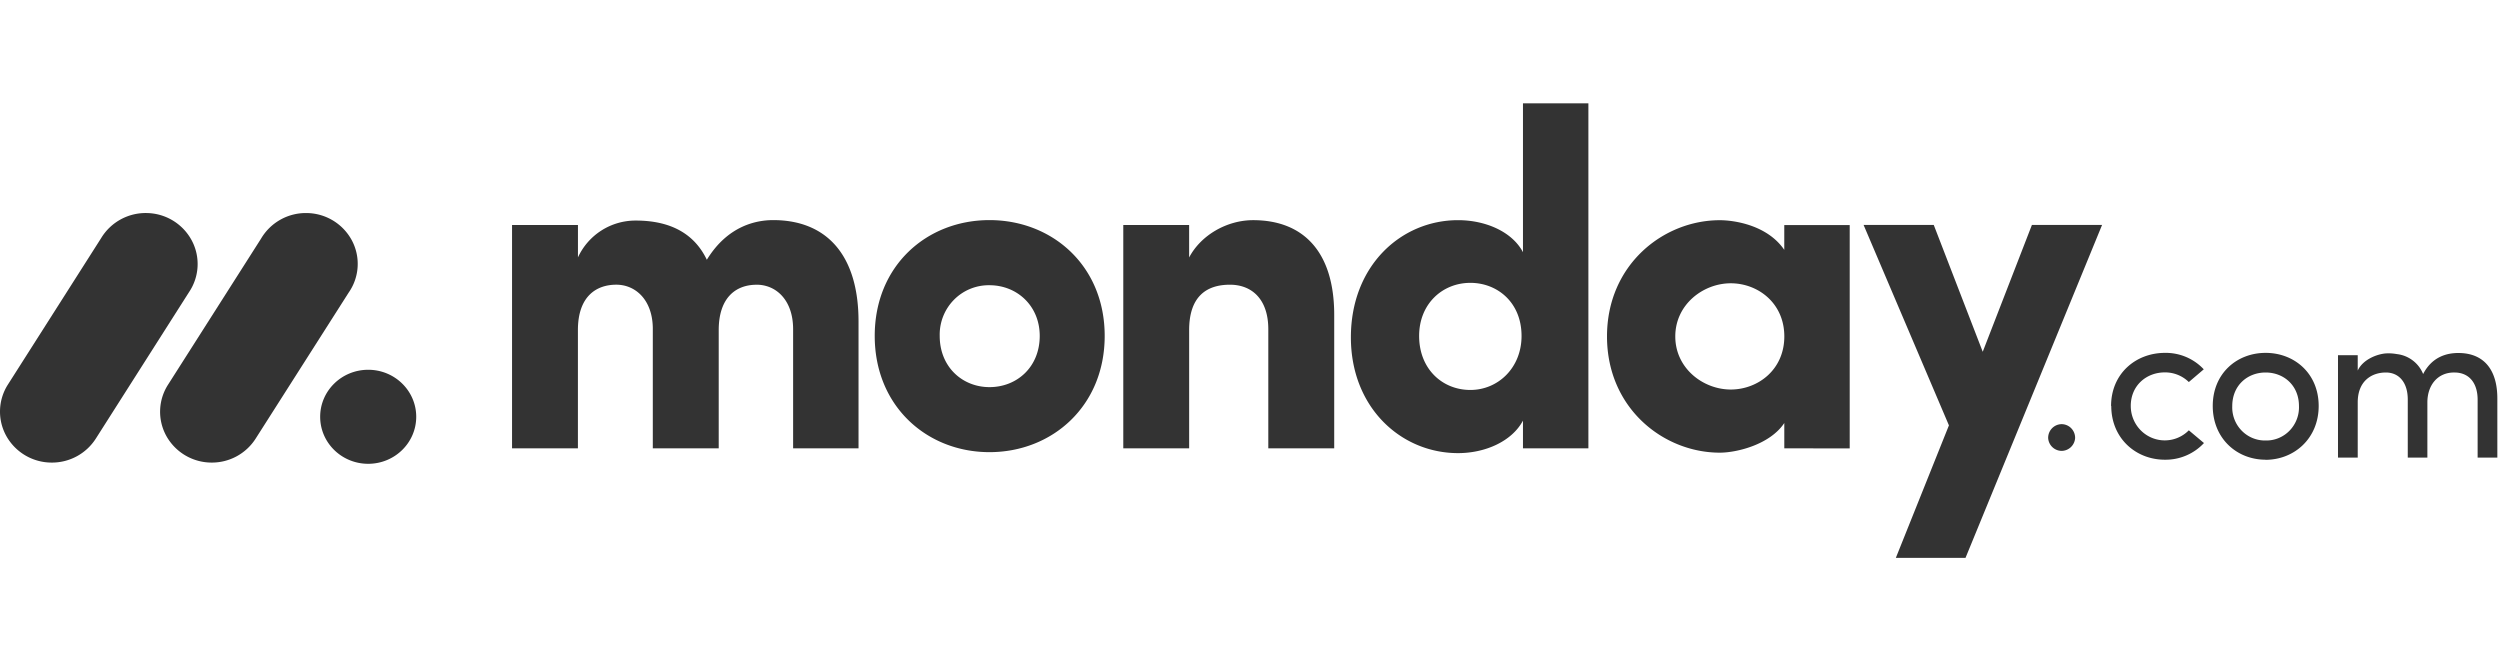
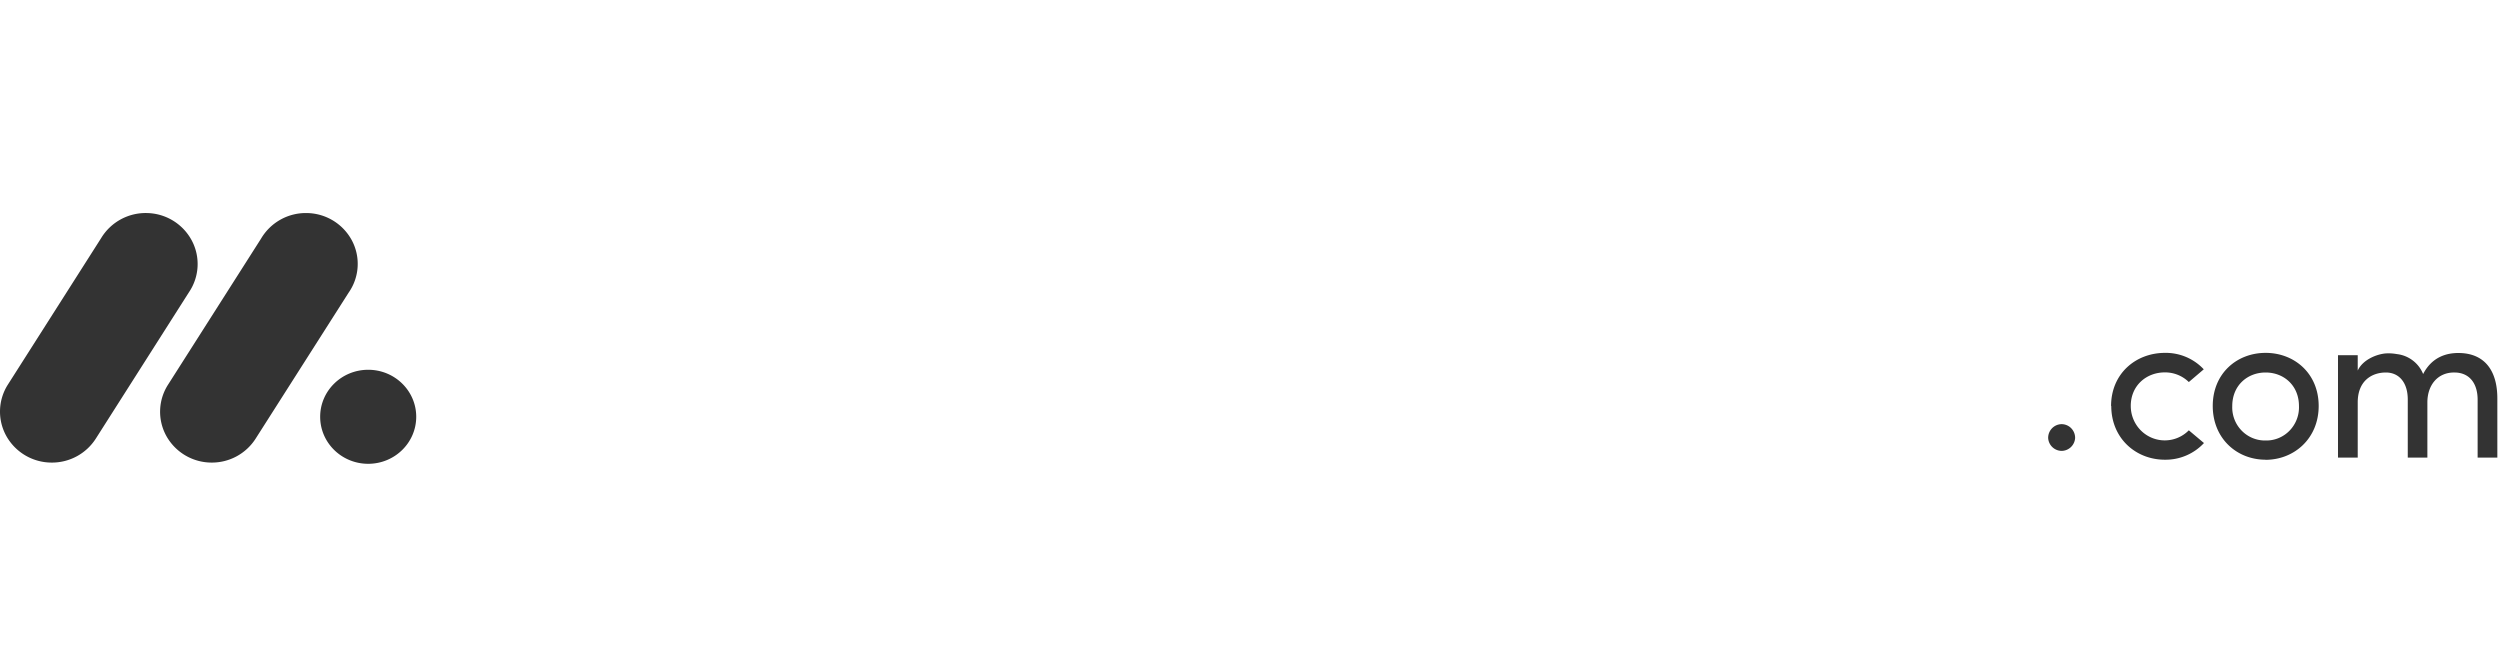
<svg xmlns="http://www.w3.org/2000/svg" width="121" height="32" fill="none">
  <path fill="#333" d="M2.506 22.389a2.515 2.515 0 0 1-2.192-1.272 2.432 2.432 0 0 1 .069-2.505l4.514-7.09a2.517 2.517 0 0 1 2.229-1.21 2.511 2.511 0 0 1 2.157 1.33 2.43 2.43 0 0 1-.136 2.5l-4.512 7.09a2.517 2.517 0 0 1-2.129 1.157Zm7.744 0a2.51 2.51 0 0 1-2.189-1.27 2.425 2.425 0 0 1 .07-2.497l4.505-7.074a2.514 2.514 0 0 1 2.231-1.236 2.51 2.51 0 0 1 2.171 1.337 2.425 2.425 0 0 1-.162 2.512l-4.506 7.073a2.512 2.512 0 0 1-2.12 1.155Zm7.57.059c1.284 0 2.325-1.019 2.325-2.276 0-1.256-1.04-2.275-2.324-2.275-1.284 0-2.325 1.019-2.325 2.275 0 1.257 1.041 2.276 2.325 2.276Zm100.975-4.419c.702 0 1.122.5 1.122 1.317v2.802h.954v-2.866c0-1.391-.656-2.197-1.888-2.197-.482 0-1.247.132-1.703 1.018a1.563 1.563 0 0 0-1.279-.966 2.207 2.207 0 0 0-.536-.031c-.392.031-1.09.275-1.351.828v-.743h-.955v4.957h.955v-2.675c0-1.04.681-1.444 1.363-1.444.639 0 1.059.489 1.059 1.306v2.813h.949v-2.675c0-.828.497-1.454 1.31-1.444Zm-9.139 3.291c.436.01.857-.164 1.162-.48a1.62 1.62 0 0 0 .452-1.186c0-.999-.734-1.625-1.614-1.625-.881 0-1.615.626-1.615 1.625-.017.44.145.868.45 1.183.304.316.723.49 1.157.483h.008Zm0 .93c-1.395 0-2.559-1.03-2.559-2.602 0-1.571 1.164-2.569 2.559-2.569 1.394 0 2.568.998 2.568 2.57 0 1.57-1.181 2.606-2.575 2.606l.007-.005Zm-7.471-2.602-.009.006c0-1.572 1.194-2.57 2.599-2.575a2.52 2.52 0 0 1 1.887.796l-.723.616a1.637 1.637 0 0 0-1.164-.467c-.88 0-1.646.627-1.646 1.624 0 .675.401 1.282 1.016 1.54a1.632 1.632 0 0 0 1.794-.361l.733.616a2.534 2.534 0 0 1-1.897.807c-1.394 0-2.59-1.03-2.59-2.602Zm-3.054 1.549a.661.661 0 0 1 .653-.668.655.655 0 0 1 .464.199.667.667 0 0 1 .188.469.663.663 0 0 1-.653.626.66.66 0 0 1-.652-.626Z" />
-   <path fill="#333" fill-rule="evenodd" d="M101.74 10.888h-3.396l-2.38 6.138-2.37-6.138h-3.396l4.13 9.7L91.759 27h3.372l6.609-16.112Zm-20.656 5.395c0 1.55 1.354 2.57 2.685 2.57 1.307 0 2.592-.95 2.592-2.57 0-1.622-1.285-2.572-2.592-2.572-1.33 0-2.685 1.022-2.685 2.572ZM86.36 21.7v-1.227c-.689 1.042-2.296 1.436-3.12 1.436-2.73 0-5.461-2.152-5.461-5.626 0-3.473 2.73-5.625 5.46-5.625.689 0 2.295.23 3.12 1.435v-1.2h3.167v10.809L86.36 21.7Zm-9.482 0h-3.166v-1.343c-.529.995-1.812 1.574-3.143 1.574-2.754 0-5.186-2.199-5.186-5.604 0-3.47 2.432-5.671 5.186-5.671 1.33 0 2.616.555 3.143 1.55V5h3.166v16.699Zm-3.235-5.44c0-1.621-1.17-2.57-2.477-2.57-1.355 0-2.48 1.018-2.48 2.57 0 1.6 1.125 2.614 2.479 2.614 1.332.002 2.478-1.063 2.478-2.615Zm-16.088-.28c0-1.643.85-2.2 1.973-2.2 1.078 0 1.858.718 1.858 2.153v5.765h3.19V15.24c0-3.079-1.516-4.584-3.925-4.584-1.262 0-2.523.717-3.097 1.806v-1.573h-3.187v10.809h3.188V15.98Zm-9.664 5.904c-3.028 0-5.554-2.222-5.554-5.626 0-3.405 2.523-5.605 5.554-5.605s5.576 2.2 5.576 5.605c0 3.405-2.548 5.626-5.576 5.626Zm0-3.147c1.33 0 2.432-.974 2.432-2.478 0-1.458-1.101-2.454-2.432-2.454a2.362 2.362 0 0 0-1.724.709 2.403 2.403 0 0 0-.685 1.745c0 1.506 1.102 2.478 2.41 2.478Zm-11.27-4.957c.94 0 1.766.741 1.766 2.152v5.766h3.166V15.56c0-3.264-1.586-4.907-4.13-4.907-.756 0-2.179.23-3.212 1.92-.597-1.25-1.743-1.898-3.438-1.898a3.065 3.065 0 0 0-2.8 1.783v-1.569h-3.19v10.809h3.188v-5.719c0-1.643.895-2.2 1.858-2.2.919 0 1.743.718 1.767 2.084v5.835h3.19v-5.719c0-1.572.826-2.198 1.835-2.198Z" clip-rule="evenodd" />
</svg>